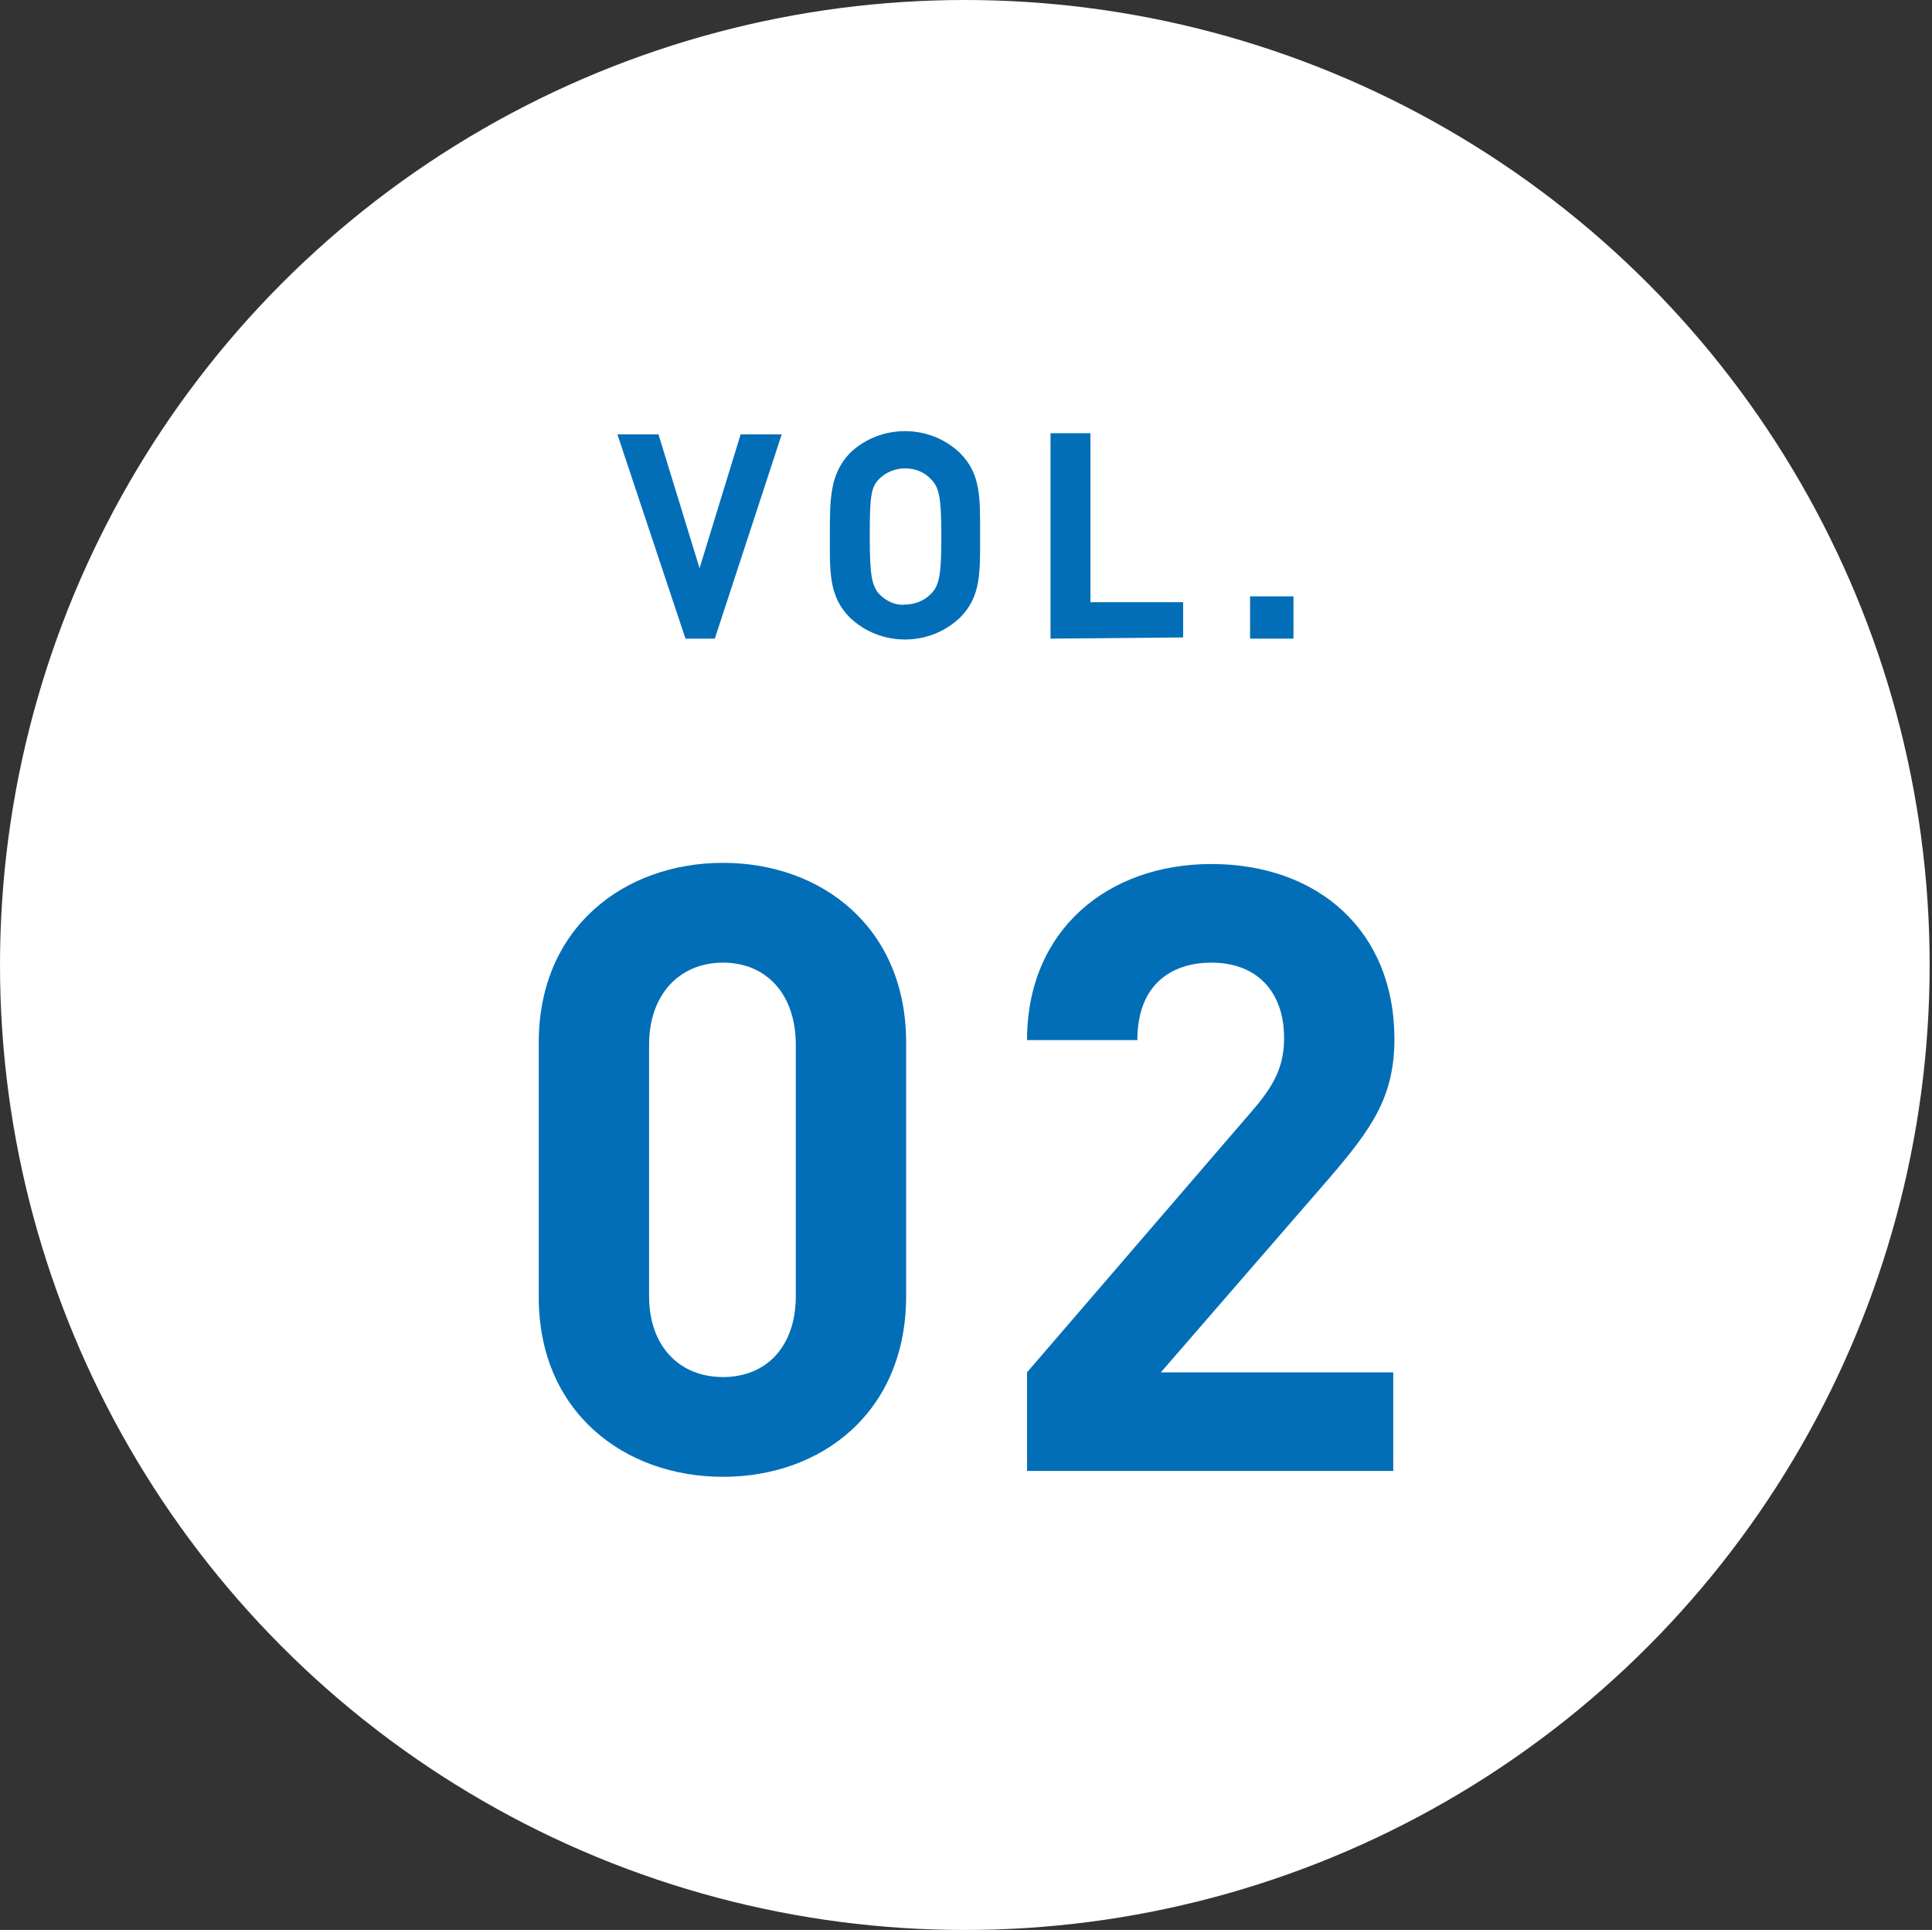
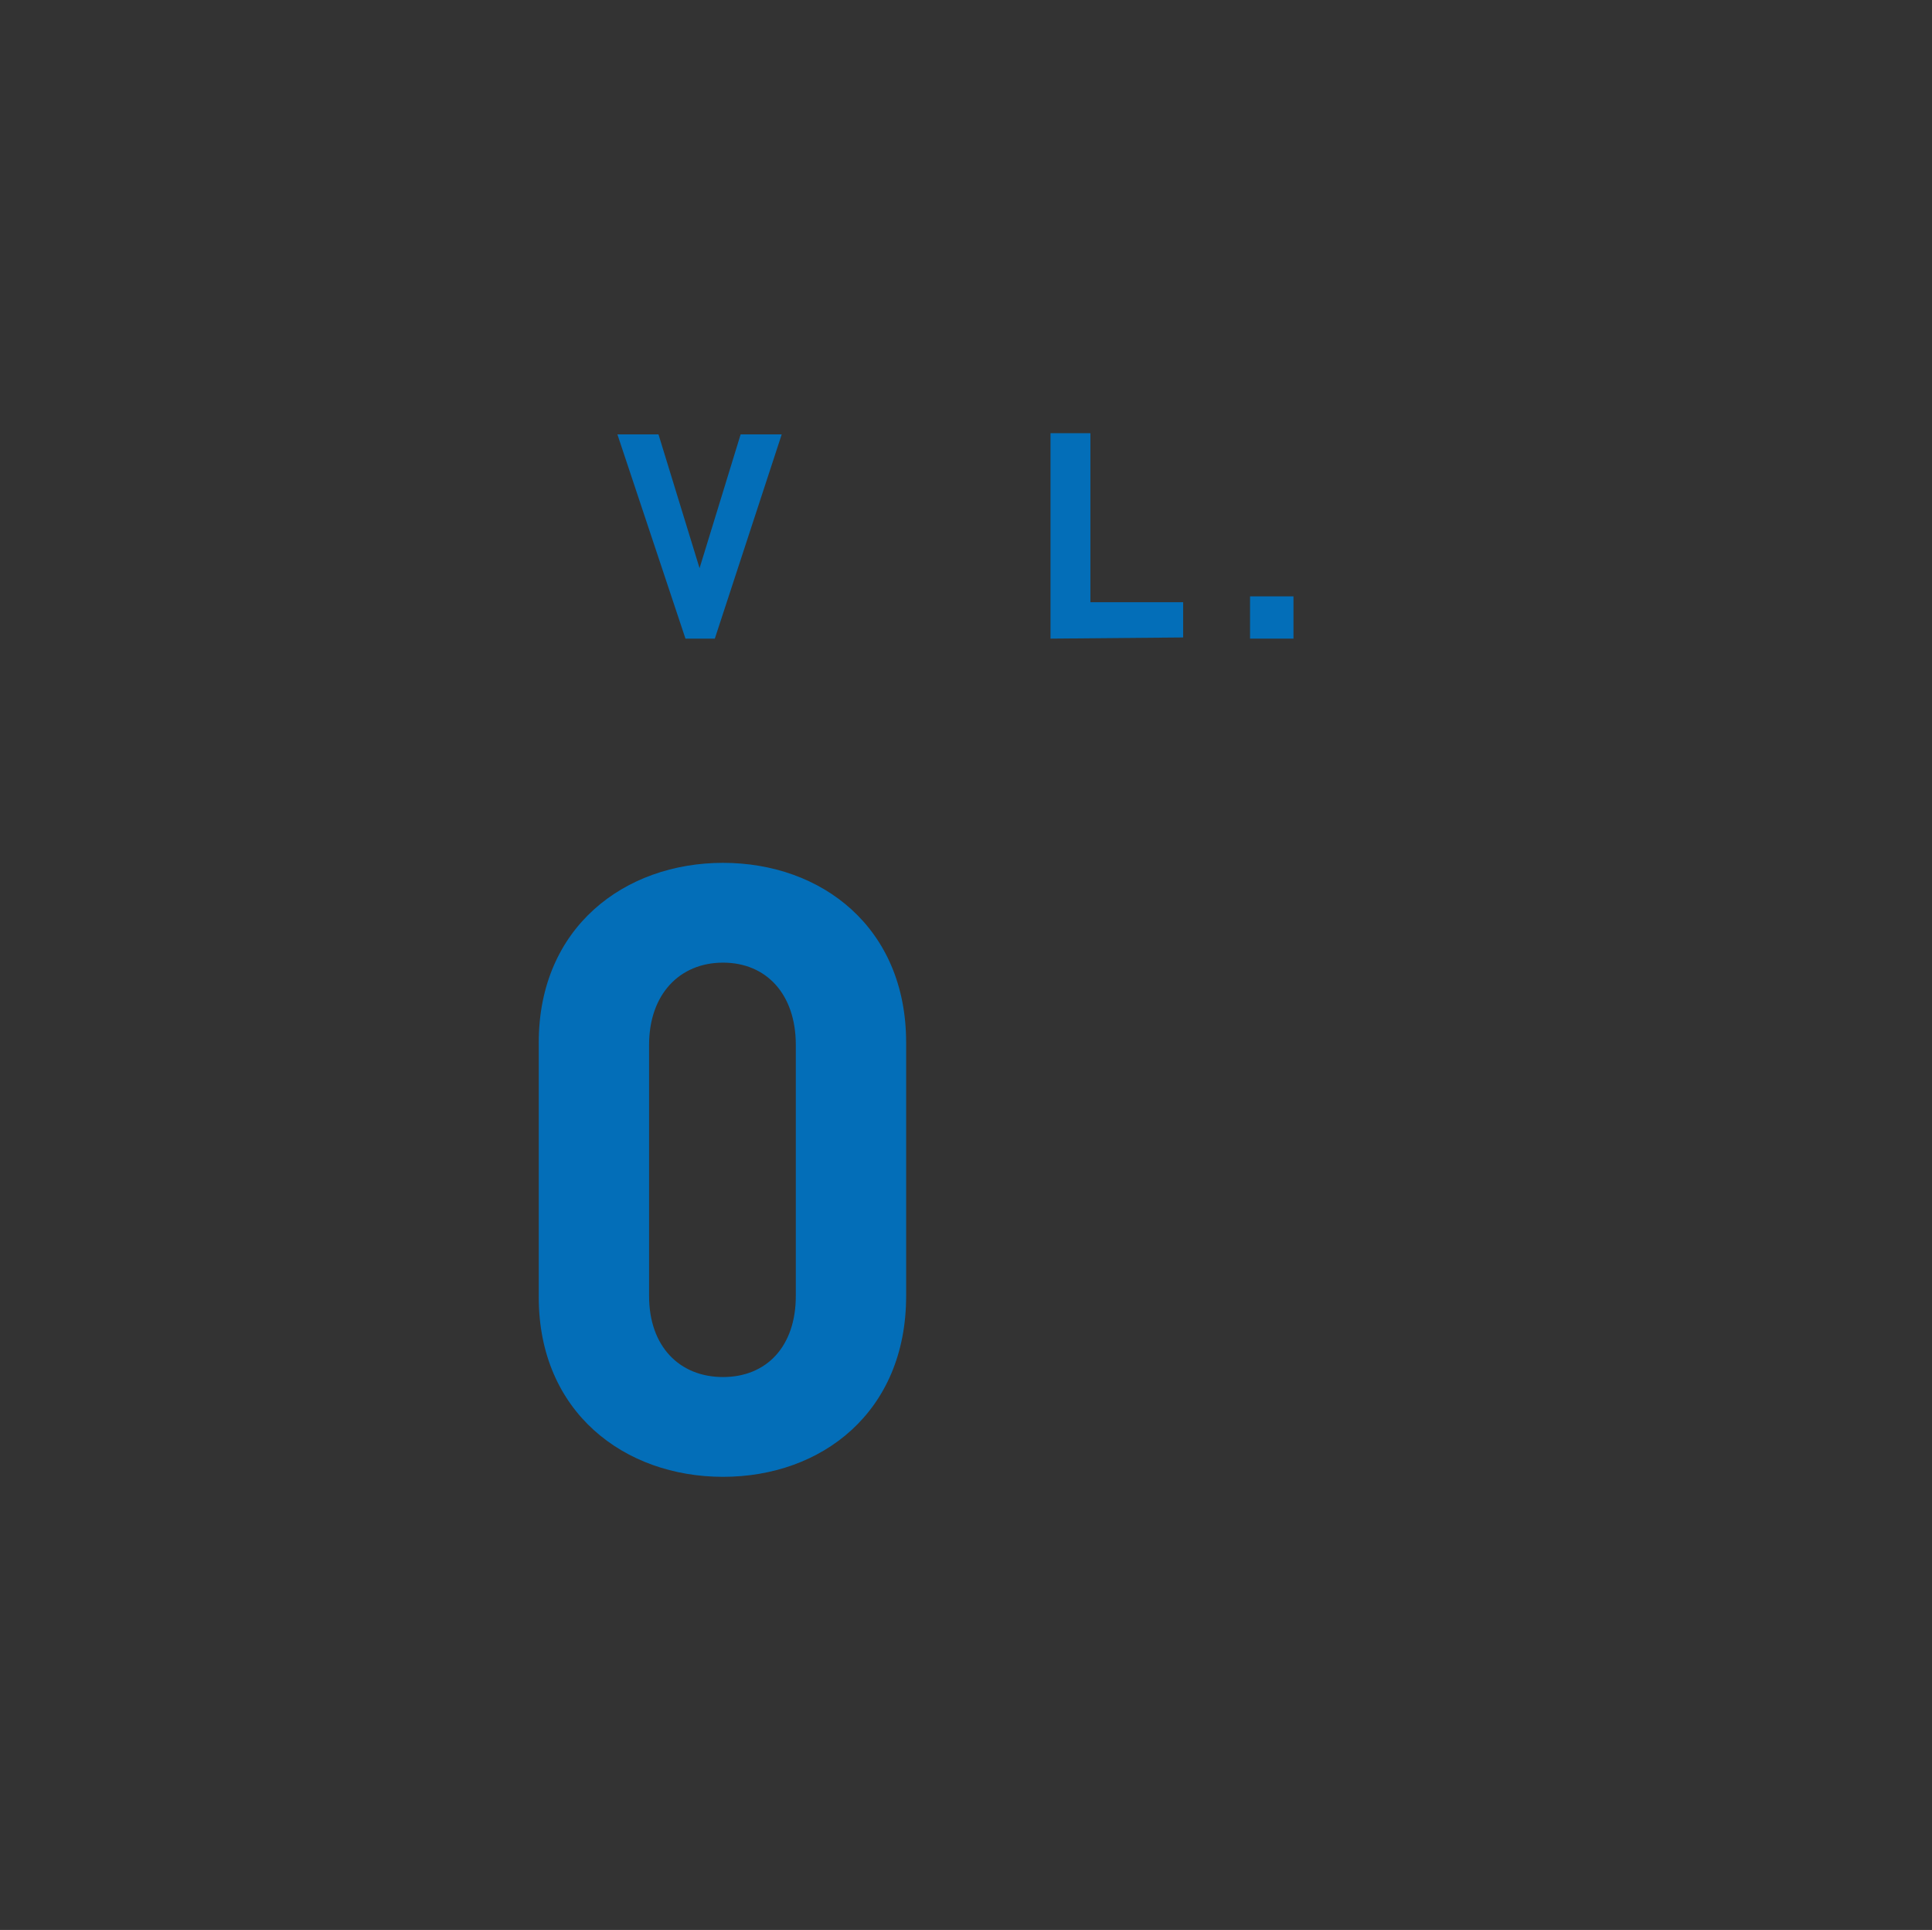
<svg xmlns="http://www.w3.org/2000/svg" version="1.1" id="vol02" x="0px" y="0px" viewBox="0 0 164.6 164.4" style="enable-background:new 0 0 164.6 164.4;" xml:space="preserve">
  <rect x="0" y="0" width="164.6" height="164.4" fill="#333333" stroke="none" />
  <style type="text/css">
	.st0{fill:#FFFFFF;}
	.st1{fill:#036EB8;}
</style>
-   <circle class="st0" cx="82.2" cy="82.2" r="82.2" />
  <path class="st1" d="M61.6,125.8c-8.4,0-15.7-5.5-15.7-15.3V88.8c0-9.8,7.3-15.3,15.7-15.3S77.2,79,77.2,88.8v21.6  C77.2,120.3,70,125.8,61.6,125.8z M67.8,89c0-4.3-2.5-7-6.2-7s-6.3,2.7-6.3,7v21.4c0,4.3,2.6,6.9,6.3,6.9s6.2-2.6,6.2-6.9V89z" />
-   <path class="st1" d="M87.5,125.3v-8.4l19.2-22.3c1.9-2.2,2.7-3.8,2.7-6.2c0-3.8-2.2-6.4-6.2-6.4c-3.1,0-6.3,1.6-6.3,6.6h-9.4  c0-9.4,6.9-15,15.7-15c9.1,0,15.6,5.7,15.6,14.9c0,5-2,7.7-5.5,11.8l-14.4,16.6h19.8v8.4L87.5,125.3z" />
  <path class="st1" d="M60.9,54.4h-2.5L52.6,37h3.5l3.5,11.4L63.1,37h3.5L60.9,54.4z" />
-   <path class="st1" d="M81.8,52.6c-2.6,2.5-6.8,2.5-9.4,0c-1.8-1.8-1.7-3.9-1.7-7s0-5.2,1.7-7c2.6-2.5,6.8-2.5,9.4,0  c1.8,1.8,1.7,3.9,1.7,7S83.6,50.8,81.8,52.6z M79.3,40.8c-0.6-0.6-1.3-0.9-2.2-0.9c-0.8,0-1.6,0.3-2.2,0.9c-0.7,0.7-0.8,1.5-0.8,4.9  s0.2,4.2,0.8,4.9c0.6,0.6,1.4,1,2.2,0.9c0.8,0,1.6-0.3,2.2-0.9c0.7-0.7,0.9-1.5,0.9-4.9S80,41.5,79.3,40.8z" />
  <path class="st1" d="M89.5,54.4V36.9h3.4v14.4h7.9v3L89.5,54.4z" />
  <path class="st1" d="M106.5,54.4v-3.6h3.7v3.6H106.5z" />
</svg>